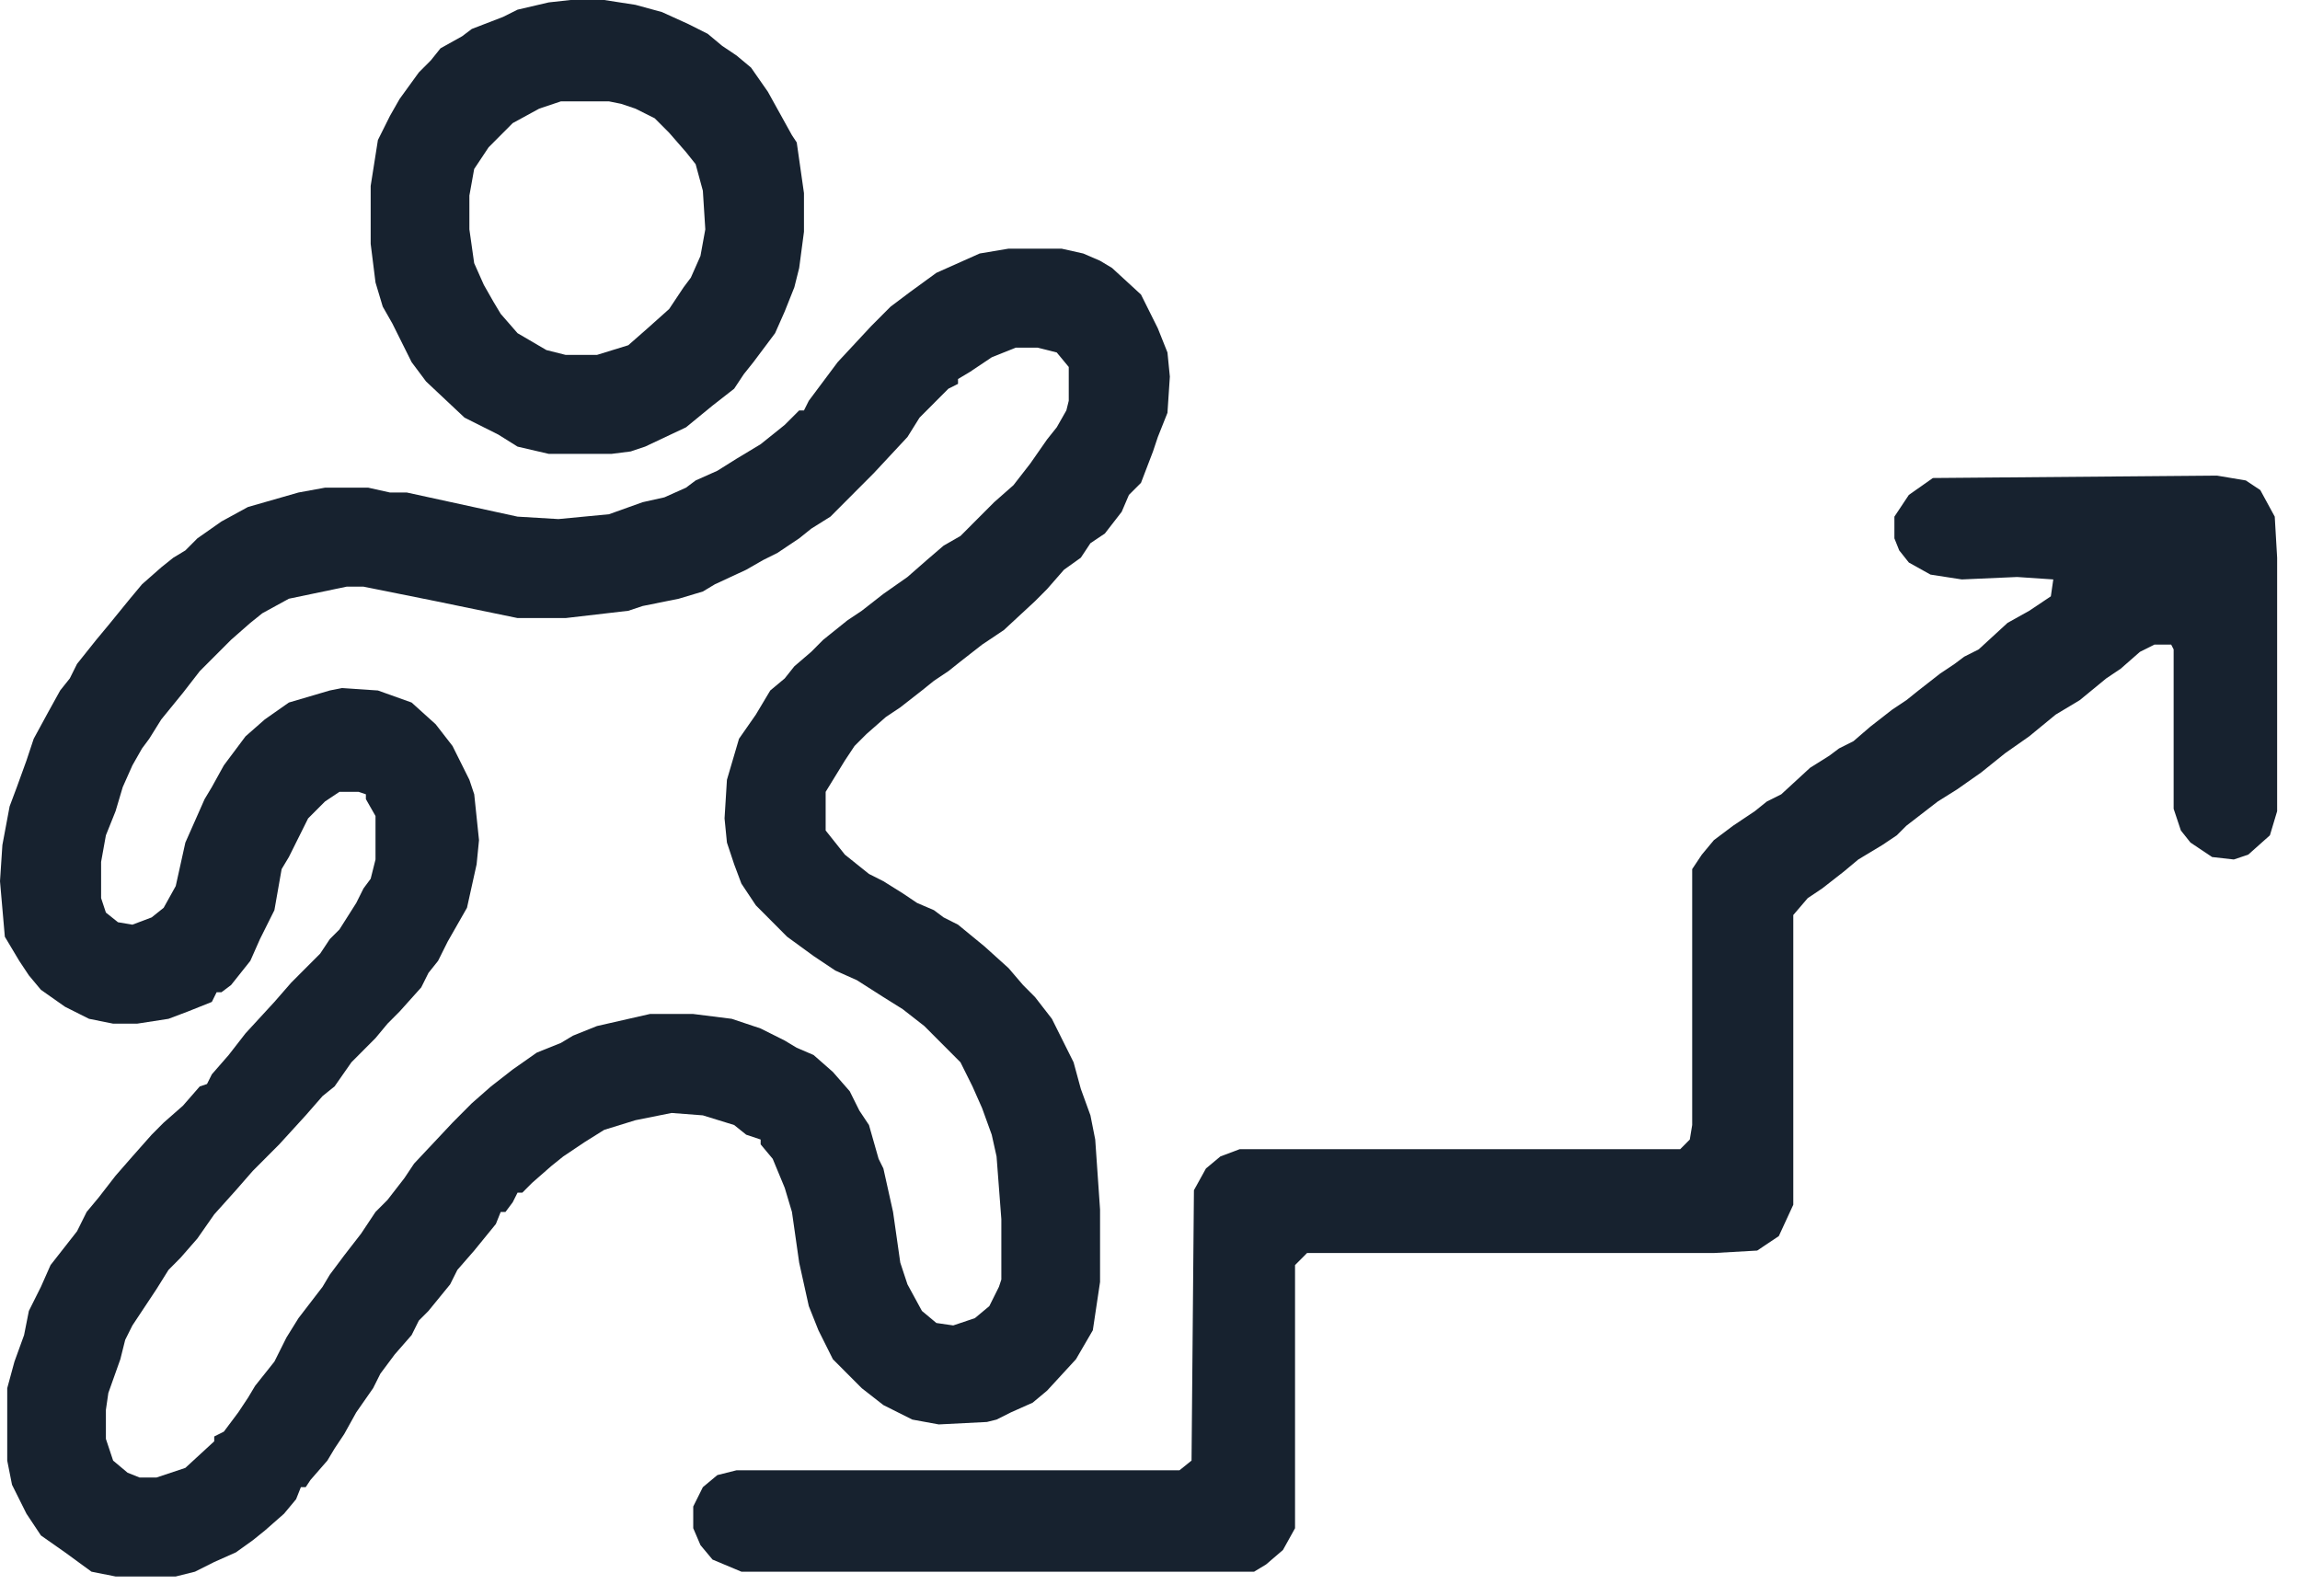
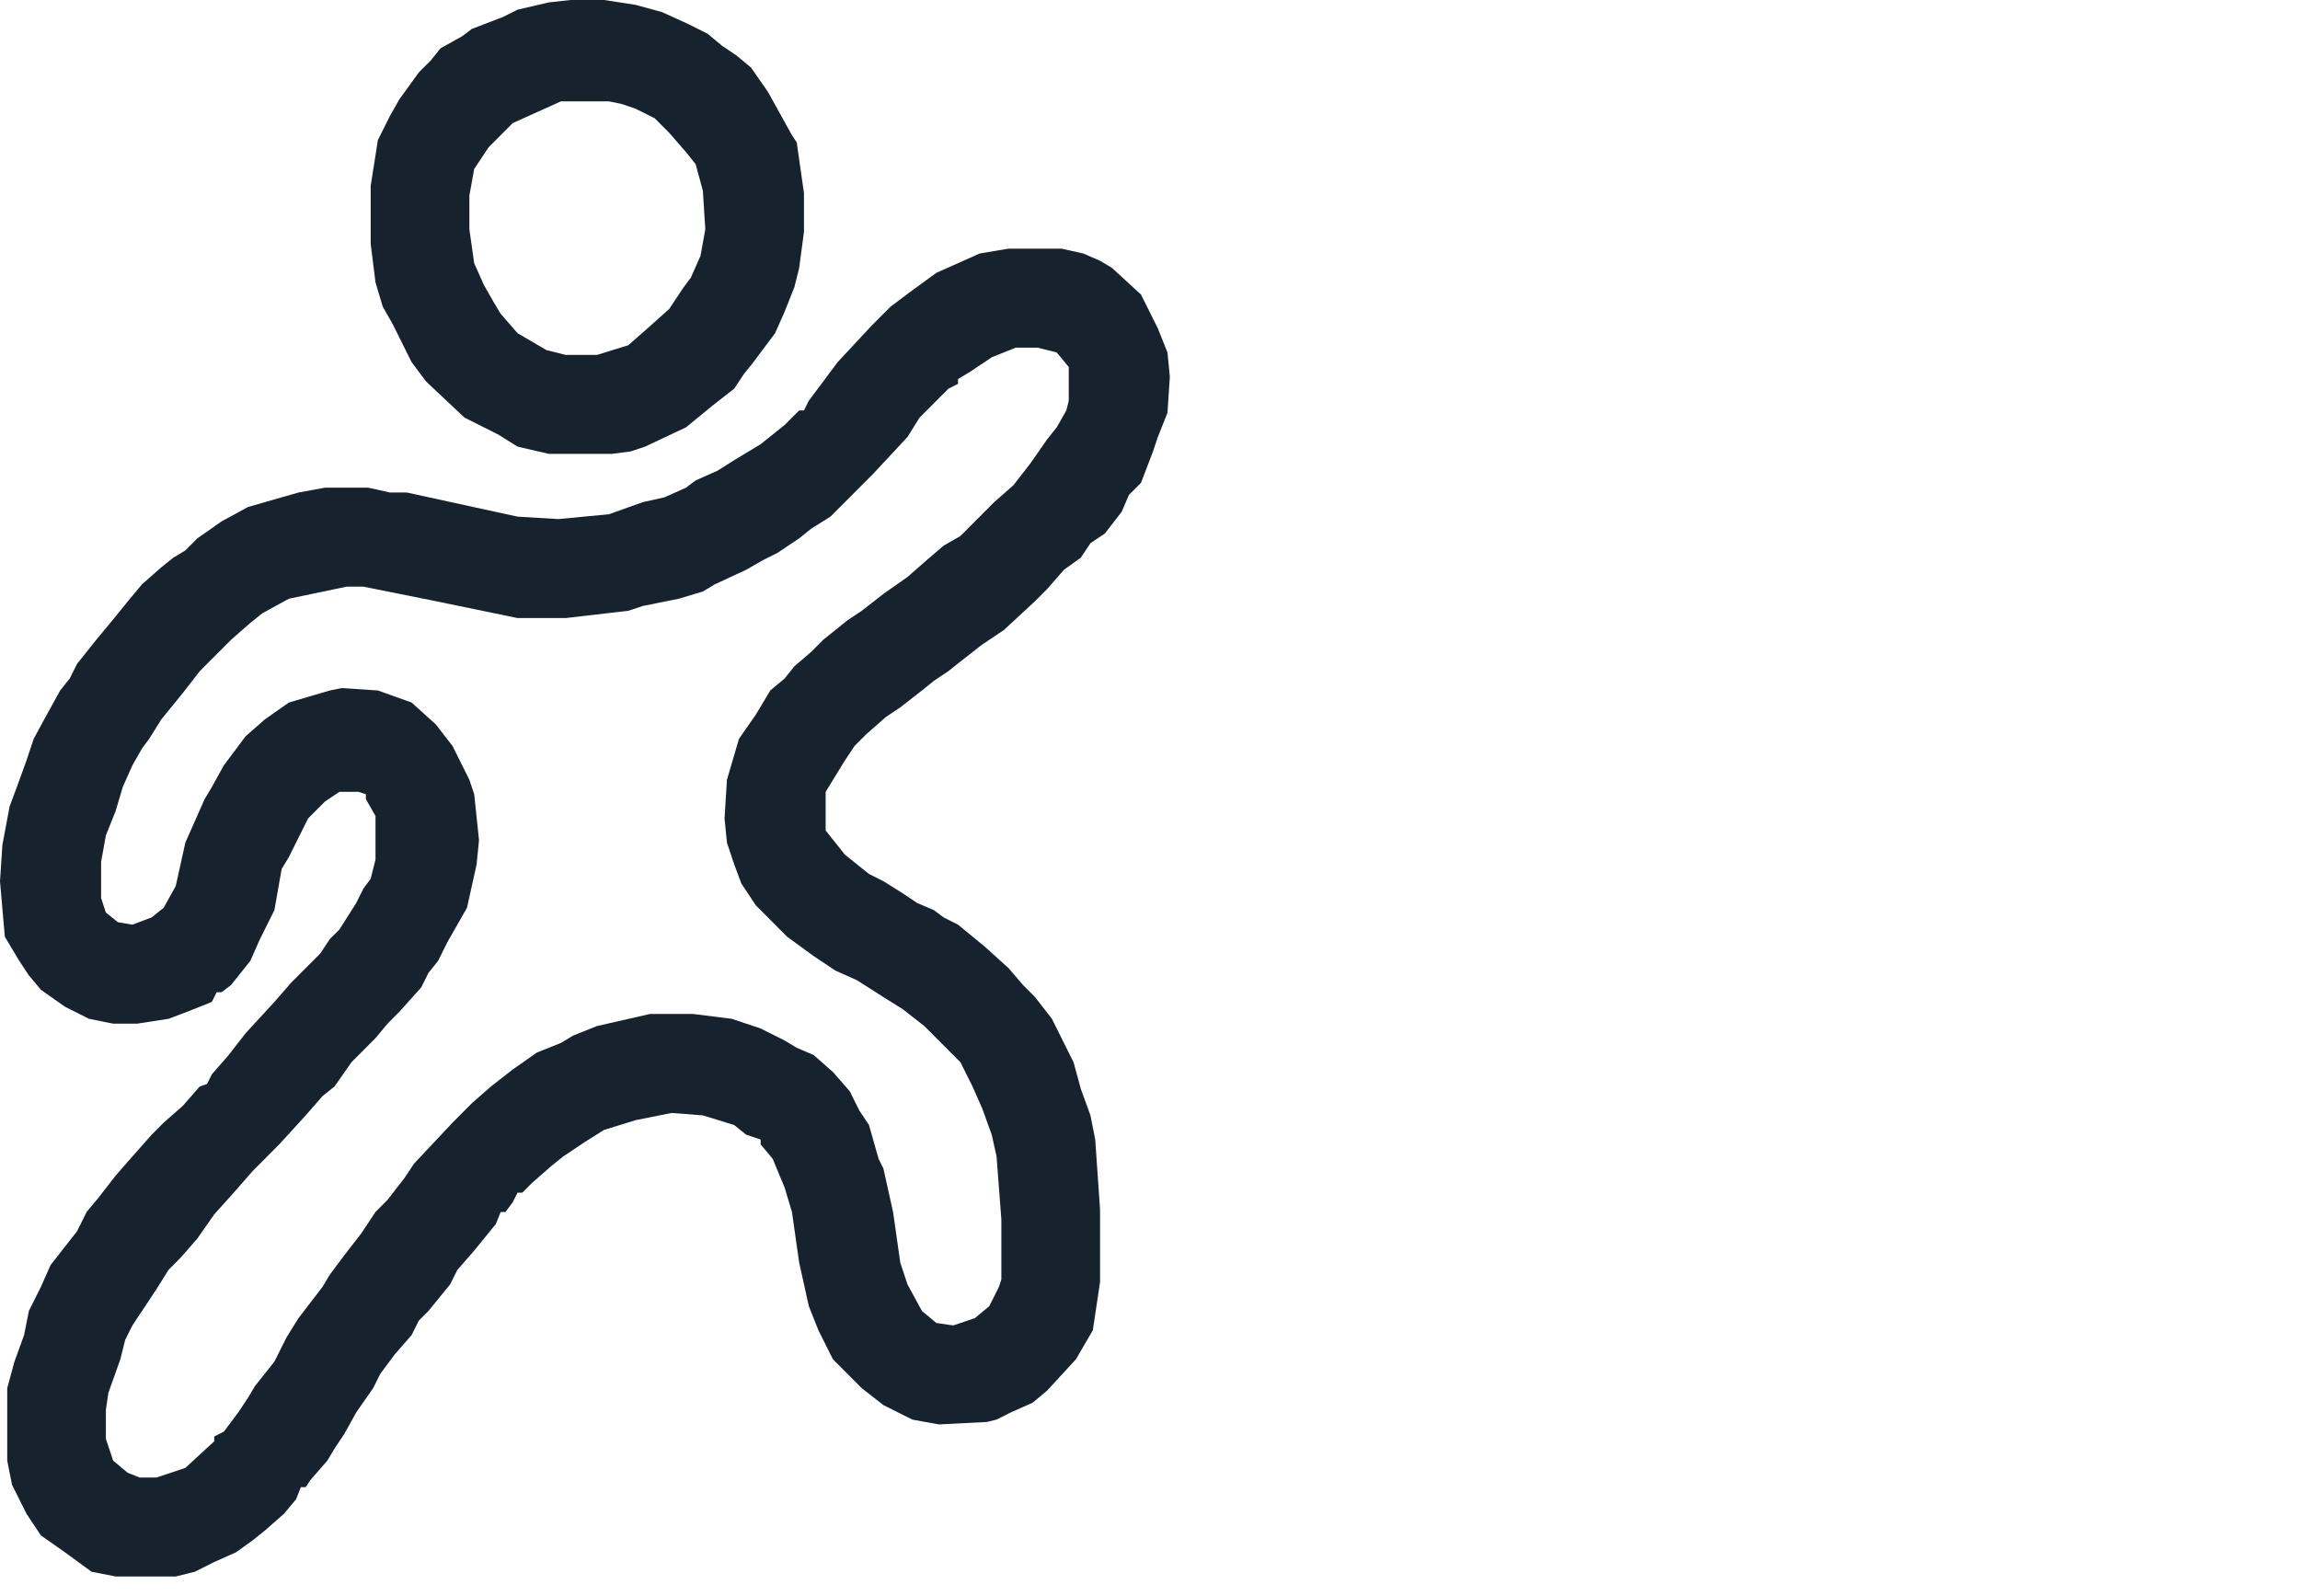
<svg xmlns="http://www.w3.org/2000/svg" width="49" height="34" viewBox="0 0 49 34" fill="none">
  <path d="M21.487 5.298H22.615L23.077 5.401L23.436 5.556L23.692 5.71L24.308 6.276L24.667 6.996L24.872 7.51L24.923 8.025L24.872 8.796L24.667 9.311L24.564 9.619L24.308 10.288L24.051 10.545L23.897 10.905L23.538 11.368L23.231 11.574L23.026 11.883L22.667 12.14L22.308 12.551L22.051 12.809L21.385 13.426L20.923 13.735L20.462 14.095L20.205 14.3L19.897 14.506L19.641 14.712L19.18 15.072L18.872 15.278L18.462 15.638L18.205 15.895L18 16.204L17.59 16.872V17.695L18 18.21L18.513 18.621L18.82 18.776L19.231 19.033L19.538 19.239L19.897 19.393L20.103 19.547L20.41 19.702L20.974 20.165L21.487 20.628L21.795 20.988L22.051 21.245L22.41 21.708L22.872 22.634L23.026 23.2L23.231 23.765L23.333 24.28L23.436 25.772V27.315L23.282 28.344L22.923 28.961L22.308 29.63L22 29.887L21.538 30.093L21.231 30.247L21.026 30.298L20 30.35L19.436 30.247L18.82 29.938L18.359 29.578L17.744 28.961L17.436 28.344L17.231 27.829L17.026 26.903L16.872 25.823L16.718 25.309L16.462 24.691L16.205 24.383V24.28L15.897 24.177L15.641 23.971L14.974 23.765L14.308 23.714L13.539 23.868L12.872 24.074L12.461 24.331L12 24.64L11.744 24.846L11.333 25.206L11.128 25.412H11.026L10.923 25.617L10.769 25.823H10.667L10.564 26.08L10.103 26.646L9.744 27.058L9.59 27.366L9.128 27.932L8.923 28.138L8.769 28.447L8.41 28.858L8.103 29.27L7.949 29.578L7.59 30.093L7.333 30.556L7.128 30.864L6.974 31.121L6.615 31.533L6.513 31.687H6.41L6.308 31.944L6.051 32.253L5.641 32.613L5.385 32.819L5.026 33.076L4.564 33.282L4.154 33.488L3.744 33.59H2.462L1.949 33.488L1.385 33.076L0.872 32.716L0.564 32.253L0.256 31.636L0.154 31.121V29.578L0.308 29.012L0.513 28.447L0.615 27.932L0.872 27.418L1.077 26.955L1.641 26.235L1.846 25.823L2.103 25.514L2.462 25.051L2.821 24.64L3.231 24.177L3.487 23.92L3.897 23.56L4.256 23.148L4.41 23.097L4.513 22.891L4.872 22.479L5.231 22.017L5.846 21.348L6.205 20.936L6.821 20.319L7.026 20.01L7.231 19.805L7.59 19.239L7.744 18.93L7.897 18.724L8 18.313V17.387L7.795 17.027V16.924L7.641 16.872H7.231L6.923 17.078L6.564 17.438L6.154 18.261L6 18.518L5.846 19.393L5.538 20.01L5.333 20.473L4.923 20.988L4.718 21.142H4.615L4.513 21.348L4 21.553L3.59 21.708L2.923 21.811H2.41L1.897 21.708L1.385 21.451L0.872 21.09L0.615 20.782L0.41 20.473L0.103 19.959L0 18.776L0.051 18.004L0.205 17.181L0.359 16.77L0.564 16.204L0.718 15.741L1.026 15.175L1.282 14.712L1.487 14.455L1.641 14.146L2.051 13.632L2.308 13.323L2.769 12.757L3.026 12.449L3.436 12.088L3.692 11.883L3.949 11.728L4.205 11.471L4.718 11.111L5.282 10.803L6.359 10.494L6.923 10.391H7.846L8.308 10.494H8.667L11.026 11.008L11.897 11.06L12.974 10.957L13.692 10.7L14.154 10.597L14.615 10.391L14.82 10.237L15.282 10.031L15.692 9.774L16.205 9.465L16.718 9.053L17.026 8.745H17.128L17.231 8.539L17.846 7.716L18.564 6.944L18.974 6.533L19.385 6.224L19.949 5.813L20.872 5.401L21.487 5.298ZM21.641 7.407L21.128 7.613L20.667 7.922L20.41 8.076V8.179L20.205 8.282L19.59 8.899L19.333 9.311L18.615 10.082L17.692 11.008L17.282 11.265L17.026 11.471L16.564 11.78L16.256 11.934L15.897 12.14L15.231 12.449L14.974 12.603L14.461 12.757L13.692 12.912L13.385 13.014L12.051 13.169H11.026L9.282 12.809L7.744 12.5H7.385L6.154 12.757L5.59 13.066L5.333 13.272L4.923 13.632L4.256 14.3L3.897 14.763L3.436 15.329L3.179 15.741L3.026 15.947L2.821 16.307L2.615 16.77L2.462 17.284L2.256 17.798L2.154 18.364V19.136L2.256 19.444L2.513 19.65L2.821 19.702L3.231 19.547L3.487 19.342L3.744 18.879L3.949 17.953L4.359 17.027L4.513 16.77L4.769 16.307L5.231 15.689L5.641 15.329L6.154 14.969L7.026 14.712L7.282 14.661L8.051 14.712L8.769 14.969L9.282 15.432L9.641 15.895L10 16.615L10.103 16.924L10.205 17.901L10.154 18.416L9.949 19.342L9.538 20.062L9.333 20.473L9.128 20.73L8.974 21.039L8.513 21.553L8.256 21.811L8 22.119L7.487 22.634L7.128 23.148L6.872 23.354L6.513 23.765L5.949 24.383L5.385 24.949L5.026 25.36L4.564 25.875L4.205 26.389L3.846 26.8L3.59 27.058L3.333 27.469L2.821 28.241L2.667 28.549L2.564 28.961L2.308 29.681L2.256 30.041V30.658L2.41 31.121L2.718 31.379L2.974 31.482H3.333L3.949 31.276L4.564 30.71V30.607L4.769 30.504L5.077 30.093L5.282 29.784L5.436 29.527L5.846 29.012L6.103 28.498L6.359 28.086L6.872 27.418L7.026 27.16L7.333 26.749L7.692 26.286L8 25.823L8.256 25.566L8.615 25.103L8.821 24.794L9.641 23.92L10.051 23.508L10.461 23.148L10.923 22.788L11.436 22.428L11.949 22.222L12.205 22.068L12.718 21.862L13.846 21.605H14.769L15.59 21.708L16.205 21.914L16.718 22.171L16.974 22.325L17.333 22.479L17.744 22.84L18.103 23.251L18.308 23.663L18.513 23.971L18.718 24.691L18.82 24.897L19.026 25.823L19.18 26.903L19.333 27.366L19.641 27.932L19.949 28.189L20.308 28.241L20.769 28.086L21.077 27.829L21.282 27.418L21.333 27.263V25.977L21.231 24.64L21.128 24.177L20.923 23.611L20.718 23.148L20.462 22.634L19.692 21.862L19.231 21.502L18.82 21.245L18.256 20.885L17.795 20.679L17.333 20.37L16.769 19.959L16.103 19.29L15.795 18.827L15.641 18.416L15.487 17.953L15.436 17.438L15.487 16.615L15.744 15.741L16.103 15.226L16.41 14.712L16.718 14.455L16.923 14.197L17.282 13.889L17.538 13.632L18.051 13.22L18.359 13.014L18.82 12.654L19.333 12.294L19.744 11.934L20.103 11.626L20.462 11.42L21.18 10.7L21.59 10.339L21.949 9.877L22.308 9.362L22.513 9.105L22.718 8.745L22.769 8.539V7.819L22.513 7.51L22.103 7.407H21.641Z" fill="#17222F" />
-   <path d="M47.231 10.134L47.846 10.237L48.154 10.442L48.462 11.008L48.513 11.883V17.284L48.359 17.798L47.897 18.21L47.59 18.313L47.128 18.261L46.667 17.953L46.462 17.695L46.308 17.233V13.837L46.256 13.735H45.897L45.59 13.889L45.179 14.249L44.872 14.455L44.308 14.918L43.795 15.226L43.231 15.689L42.718 16.049L42.205 16.461L41.692 16.821L41.282 17.078L40.615 17.593L40.41 17.798L40.103 18.004L39.59 18.313L39.282 18.57L38.821 18.93L38.513 19.136L38.205 19.496V25.669L37.897 26.337L37.436 26.646L36.513 26.698H27.846L27.59 26.955V32.562L27.333 33.025L26.974 33.333L26.718 33.488H15.795L15.18 33.23L14.923 32.922L14.769 32.562V32.099L14.974 31.687L15.282 31.43L15.692 31.327H25.128L25.385 31.121L25.436 25.36L25.692 24.897L26 24.64L26.41 24.486H35.795L36 24.28L36.051 23.971V18.518L36.256 18.21L36.513 17.901L36.923 17.593L37.385 17.284L37.641 17.078L37.949 16.924L38.564 16.358L38.974 16.101L39.179 15.947L39.487 15.792L39.846 15.483L40.308 15.123L40.615 14.918L40.872 14.712L41.333 14.352L41.641 14.146L41.846 13.992L42.154 13.837L42.769 13.272L43.231 13.014L43.692 12.706L43.744 12.346L42.974 12.294L41.795 12.346L41.128 12.243L40.667 11.986L40.462 11.728L40.359 11.471V11.008L40.667 10.545L41.179 10.185L47.231 10.134Z" fill="#17222F" />
-   <path d="M12.154 0H12.872L13.538 0.103L14.102 0.257L14.667 0.514L15.077 0.72L15.385 0.977L15.692 1.183L16 1.44L16.359 1.955L16.872 2.881L16.974 3.035L17.128 4.115V4.938L17.026 5.71L16.923 6.121L16.718 6.636L16.513 7.099L16.051 7.716L15.846 7.973L15.641 8.282L15.18 8.642L14.615 9.105L13.744 9.516L13.436 9.619L13.026 9.671H11.692L11.026 9.516L10.615 9.259L9.897 8.899L9.077 8.128L8.769 7.716L8.359 6.893L8.154 6.533L8 6.019L7.897 5.195V3.961L8.051 2.984L8.308 2.469L8.513 2.109L8.923 1.543L9.179 1.286L9.385 1.029L9.846 0.772L10.051 0.617L10.718 0.36L11.026 0.206L11.692 0.051L12.154 0ZM11.949 2.16L11.487 2.315L10.923 2.623L10.41 3.138L10.102 3.601L10 4.167V4.887L10.102 5.607L10.308 6.07L10.513 6.43L10.667 6.687L11.026 7.099L11.641 7.459L12.051 7.562H12.718L13.385 7.356L13.795 6.996L14.256 6.584L14.564 6.121L14.718 5.916L14.923 5.453L15.026 4.887L14.974 4.064L14.82 3.498L14.615 3.241L14.256 2.829L13.949 2.521L13.538 2.315L13.231 2.212L12.974 2.16H11.949Z" fill="#17222F" />
+   <path d="M12.154 0H12.872L13.538 0.103L14.102 0.257L14.667 0.514L15.077 0.72L15.385 0.977L15.692 1.183L16 1.44L16.359 1.955L16.872 2.881L16.974 3.035L17.128 4.115V4.938L17.026 5.71L16.923 6.121L16.718 6.636L16.513 7.099L16.051 7.716L15.846 7.973L15.641 8.282L15.18 8.642L14.615 9.105L13.744 9.516L13.436 9.619L13.026 9.671H11.692L11.026 9.516L10.615 9.259L9.897 8.899L9.077 8.128L8.769 7.716L8.359 6.893L8.154 6.533L8 6.019L7.897 5.195V3.961L8.051 2.984L8.308 2.469L8.513 2.109L8.923 1.543L9.179 1.286L9.385 1.029L9.846 0.772L10.051 0.617L10.718 0.36L11.026 0.206L11.692 0.051L12.154 0ZM11.949 2.16L10.923 2.623L10.41 3.138L10.102 3.601L10 4.167V4.887L10.102 5.607L10.308 6.07L10.513 6.43L10.667 6.687L11.026 7.099L11.641 7.459L12.051 7.562H12.718L13.385 7.356L13.795 6.996L14.256 6.584L14.564 6.121L14.718 5.916L14.923 5.453L15.026 4.887L14.974 4.064L14.82 3.498L14.615 3.241L14.256 2.829L13.949 2.521L13.538 2.315L13.231 2.212L12.974 2.16H11.949Z" fill="#17222F" />
</svg>